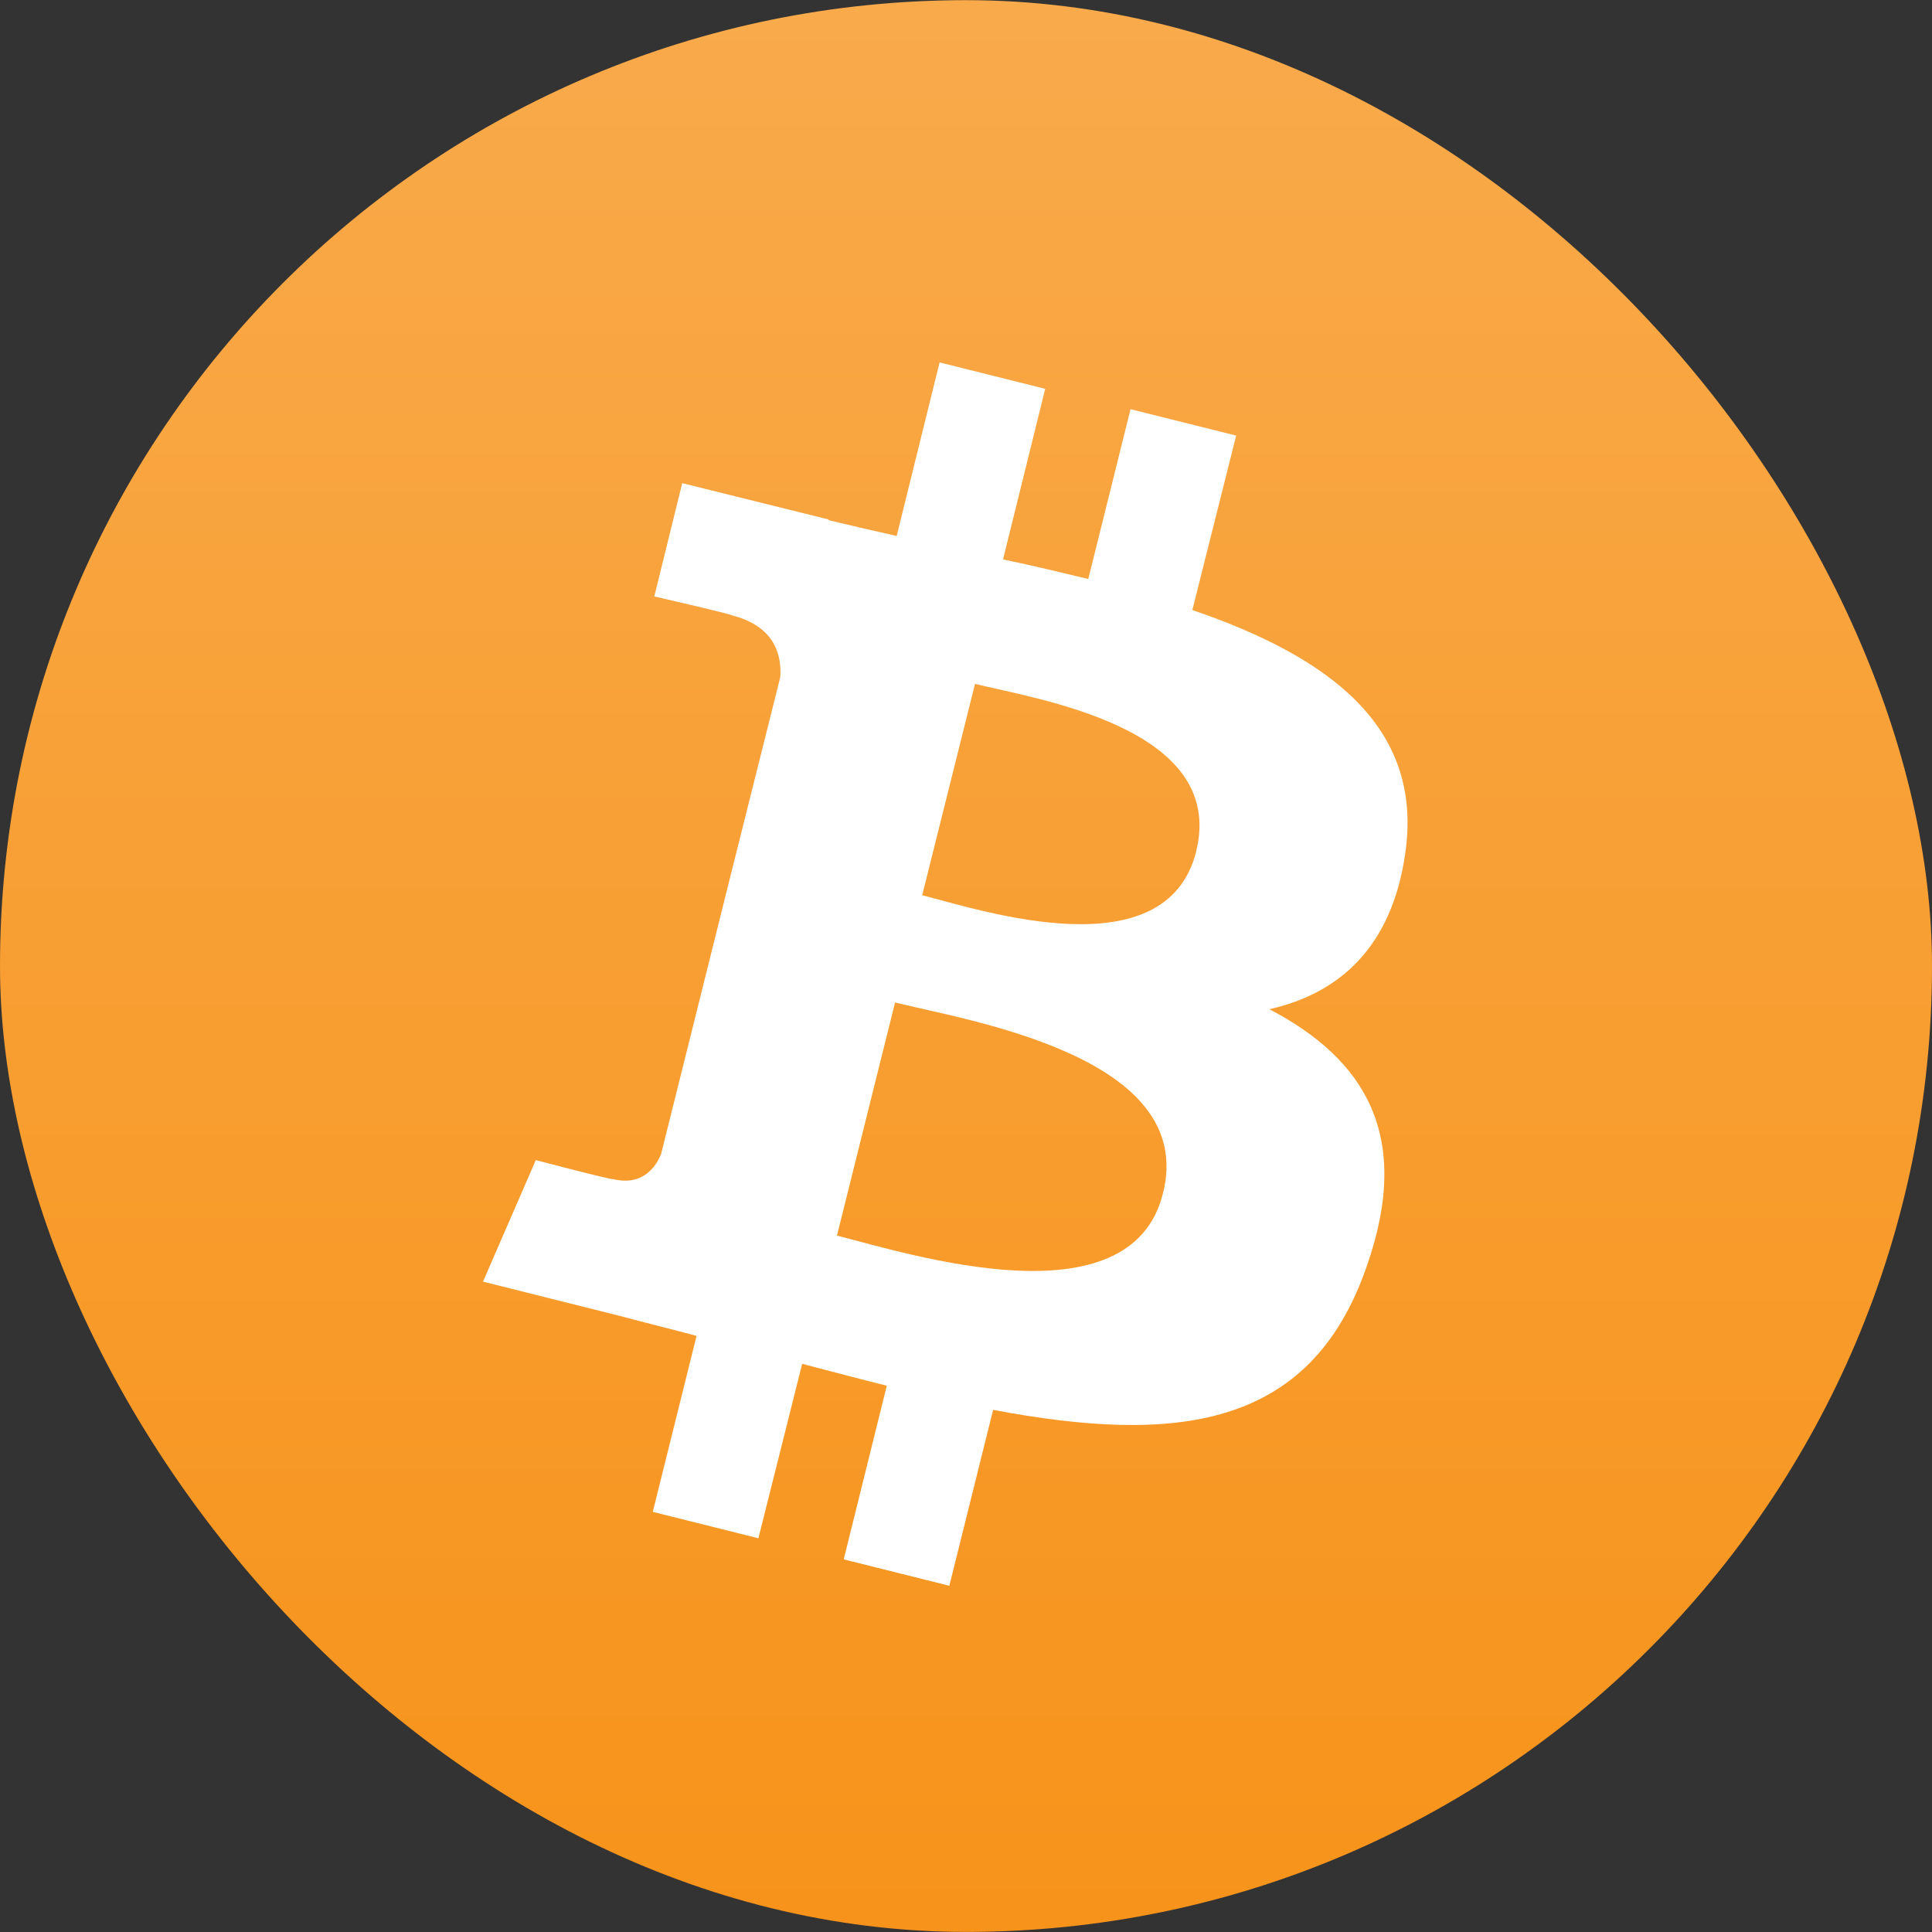
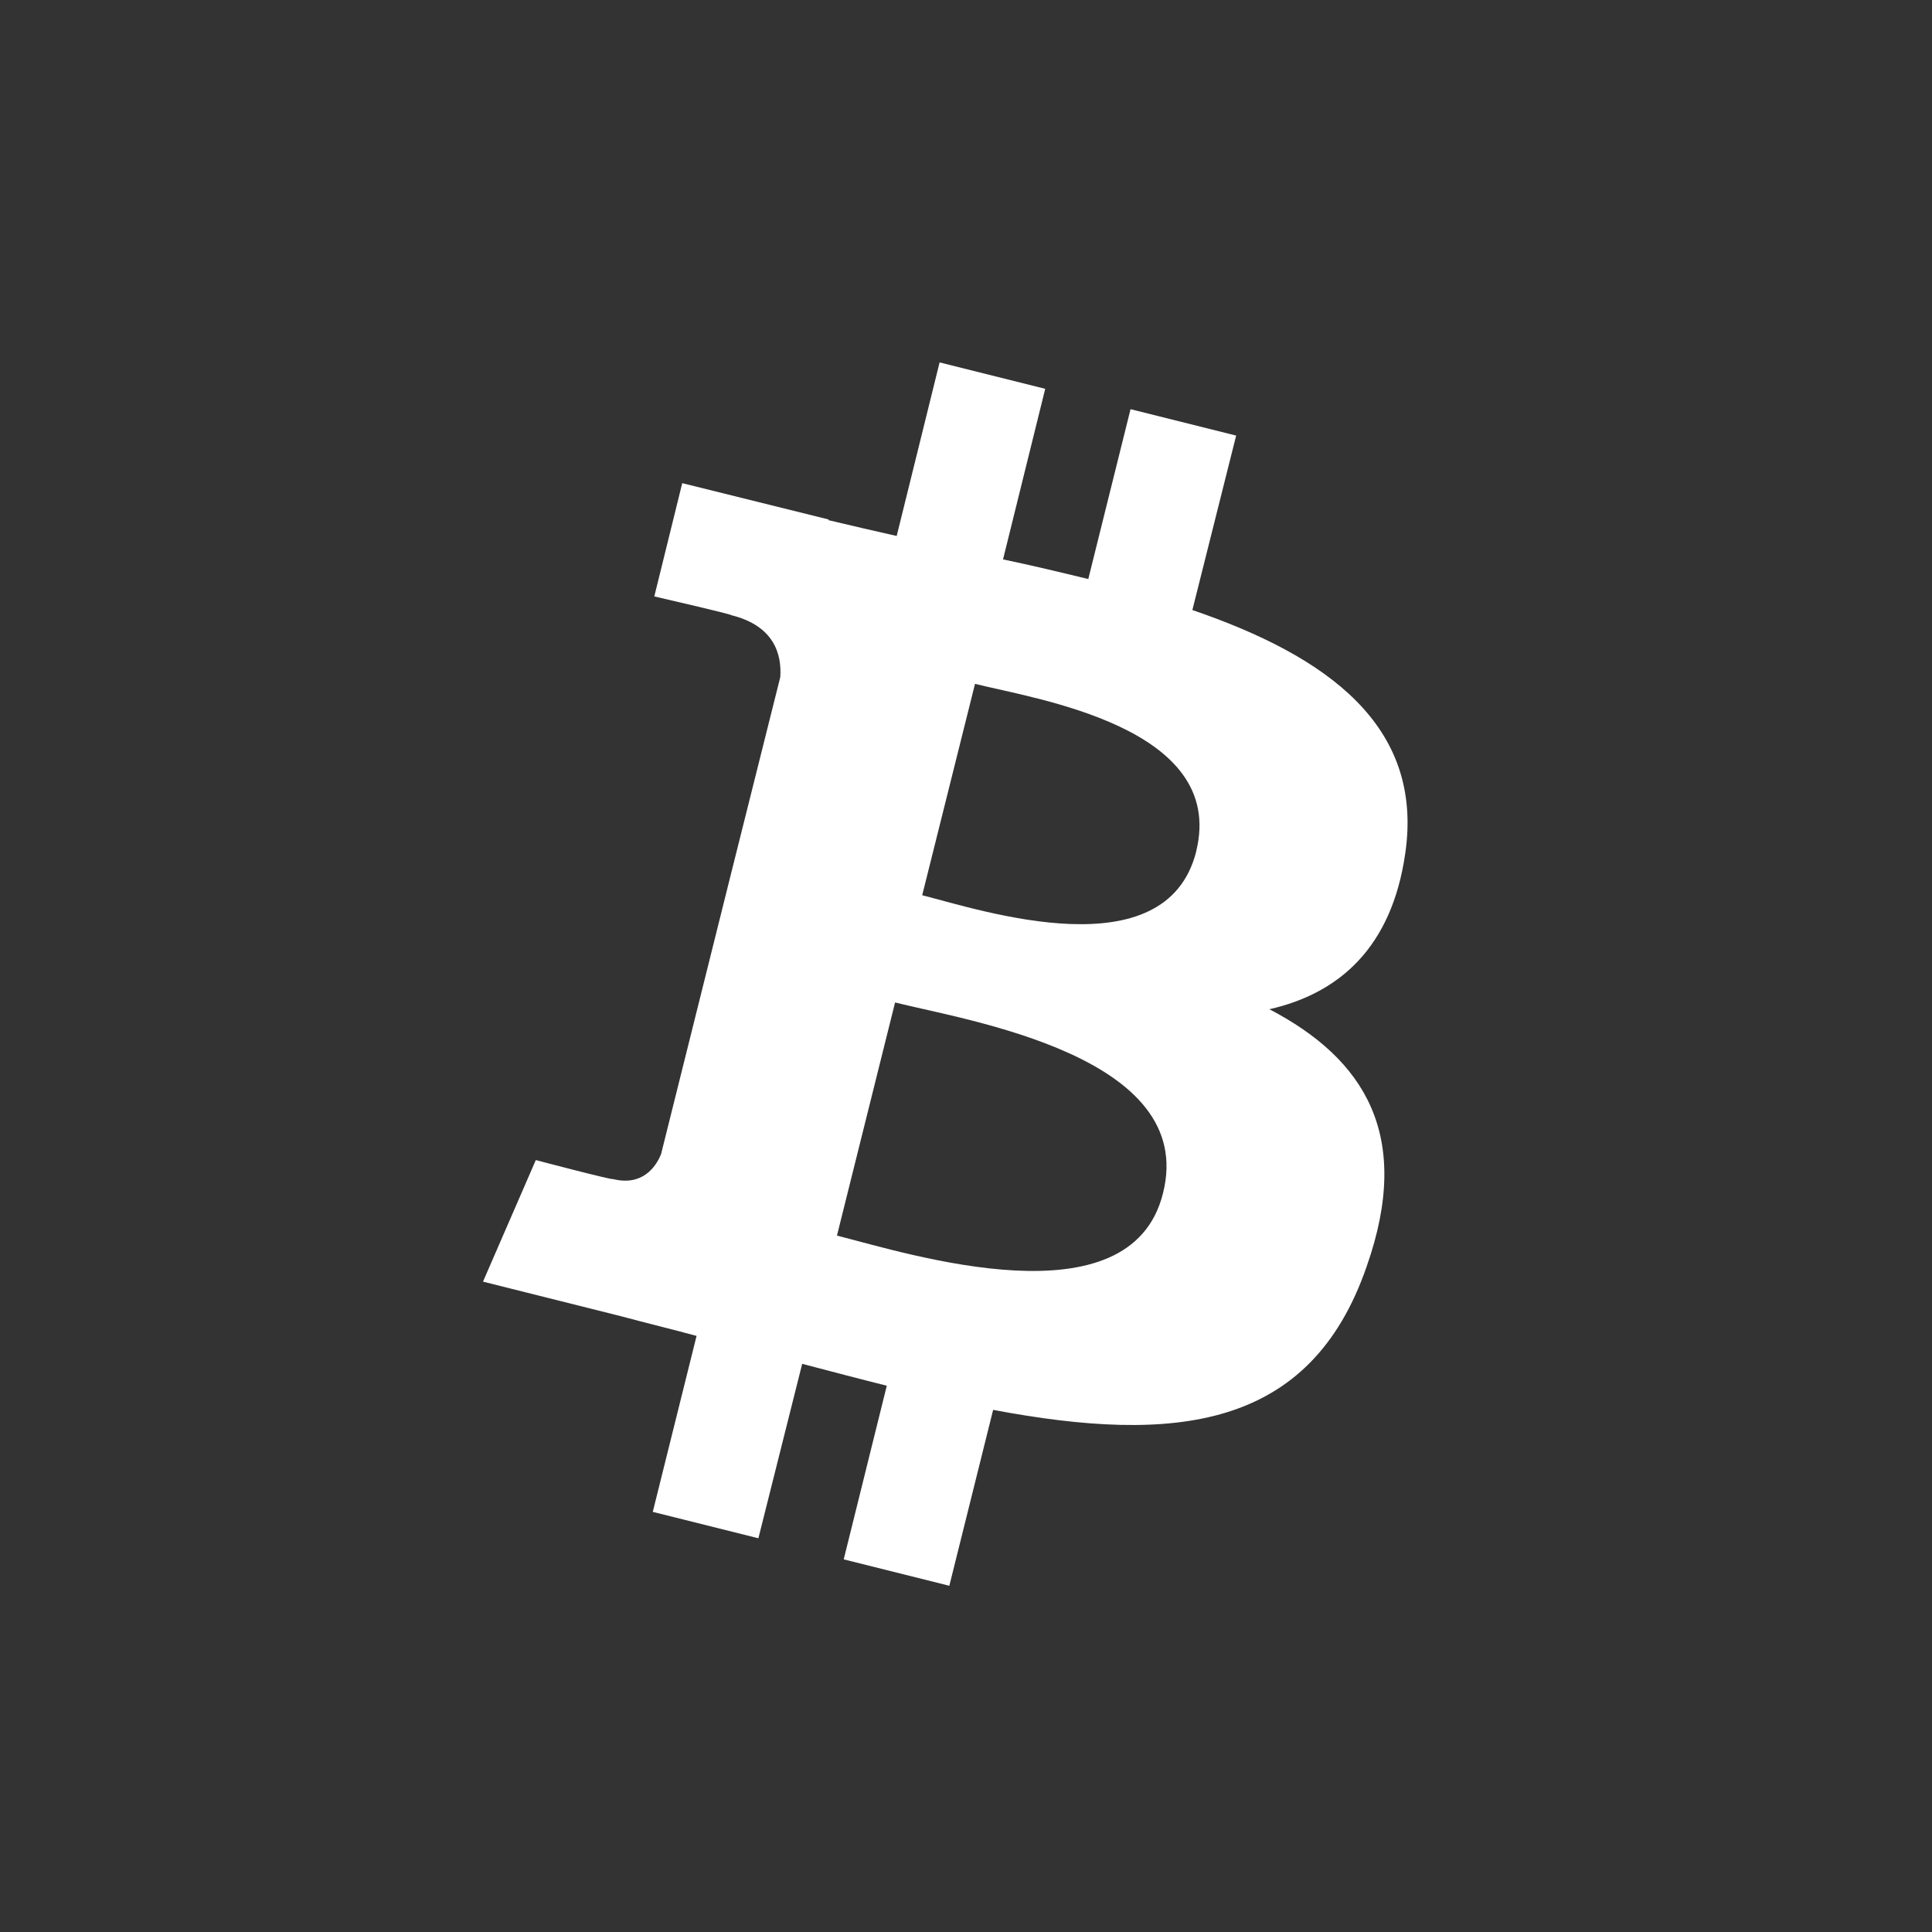
<svg xmlns="http://www.w3.org/2000/svg" width="24" height="24" viewBox="0 0 24 24" fill="none">
  <rect x="0" y="0" width="24" height="24" fill="#333333" stroke="none" />
-   <rect y="0.002" width="24" height="23.997" rx="11.998" fill="url(#paint0_linear_19205_9521)" />
  <path d="M17.456 10.605C17.691 9.011 16.481 8.149 14.812 7.578L15.356 5.411L14.044 5.083L13.519 7.193C13.172 7.109 12.816 7.023 12.46 6.949L12.984 4.83L11.672 4.502L11.139 6.658C10.857 6.595 10.575 6.529 10.293 6.462V6.453L8.475 6.002L8.128 7.409C8.128 7.409 9.103 7.633 9.084 7.642C9.619 7.774 9.712 8.13 9.693 8.411L9.075 10.878L8.212 14.337C8.147 14.497 7.979 14.739 7.612 14.646C7.621 14.665 6.656 14.411 6.656 14.411L6 15.921L7.716 16.351C8.035 16.437 8.343 16.511 8.653 16.595L8.109 18.781L9.421 19.109L9.965 16.942C10.321 17.035 10.679 17.13 11.016 17.214L10.481 19.371L11.793 19.699L12.337 17.514C14.588 17.937 16.275 17.767 16.977 15.733C17.551 14.102 16.951 13.155 15.769 12.537C16.64 12.339 17.288 11.767 17.456 10.605ZM14.447 14.823C14.044 16.455 11.287 15.574 10.397 15.349L11.119 12.453C12.009 12.677 14.879 13.118 14.447 14.823ZM14.86 10.577C14.484 12.067 12.197 11.309 11.456 11.121L12.112 8.495C12.853 8.682 15.244 9.03 14.859 10.577H14.86Z" fill="white" />
  <defs>
    <linearGradient id="paint0_linear_19205_9521" x1="11.993" y1="-0.006" x2="11.993" y2="23.997" gradientUnits="userSpaceOnUse">
      <stop stop-color="#F9AA4B" />
      <stop offset="1" stop-color="#F7931A" />
    </linearGradient>
  </defs>
</svg>